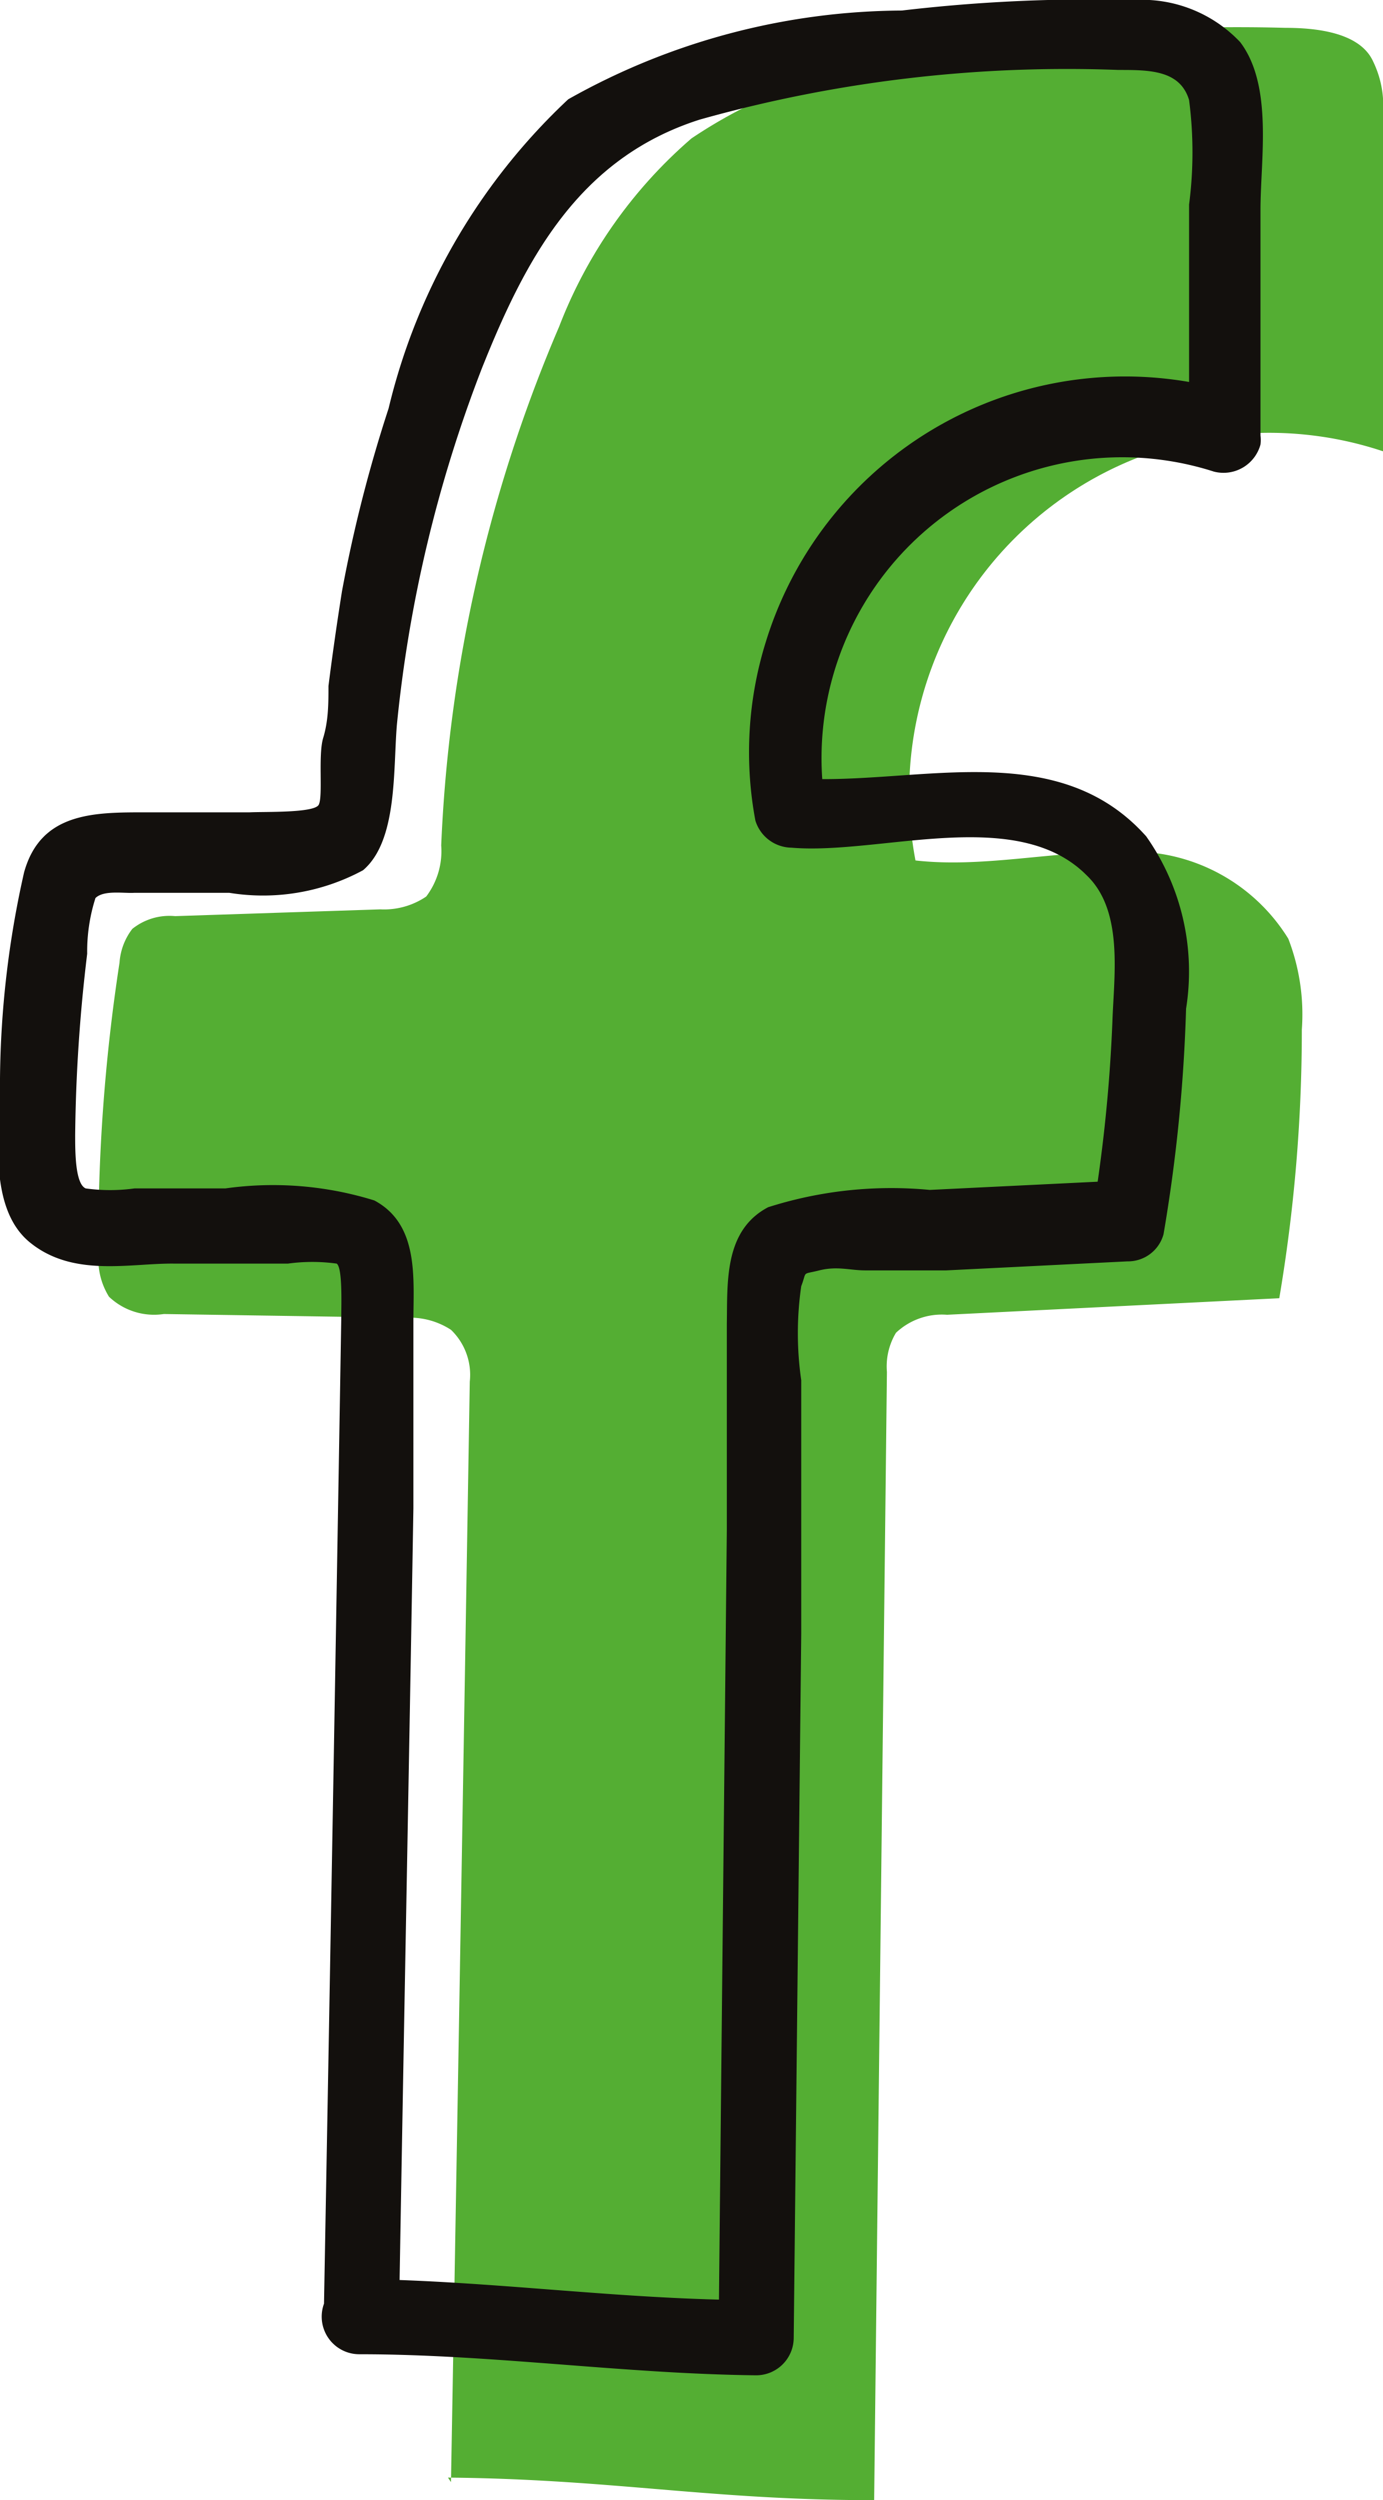
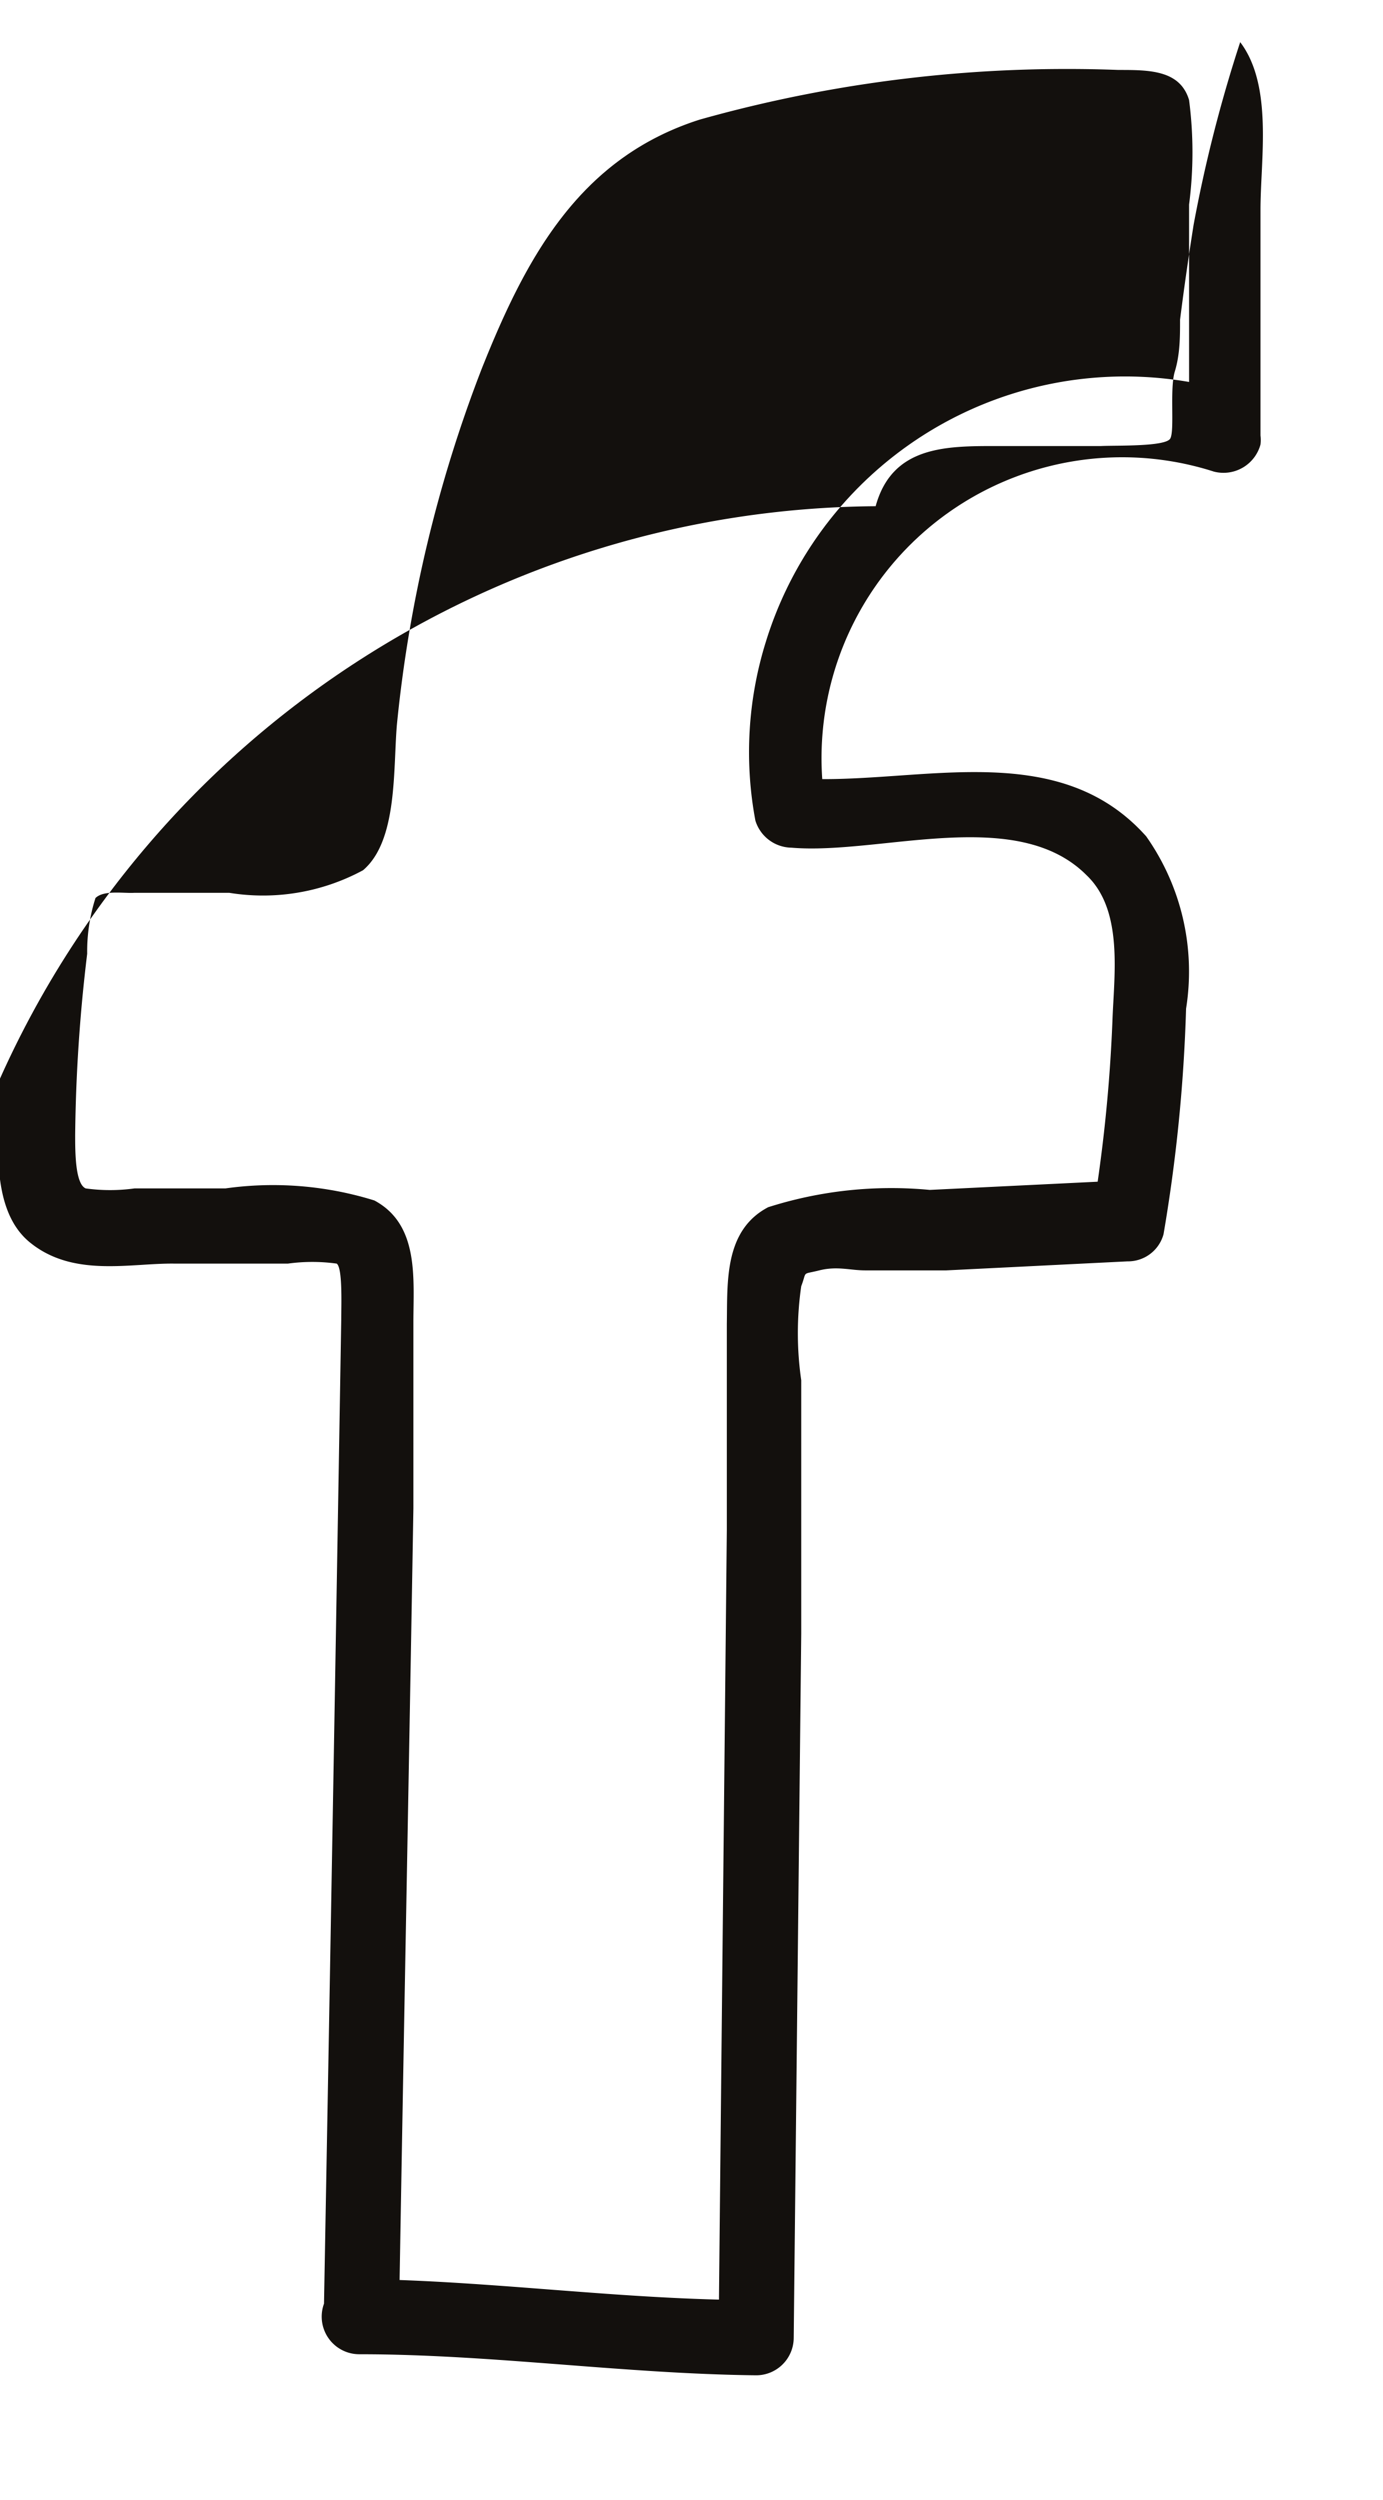
<svg xmlns="http://www.w3.org/2000/svg" id="Website_Design_Mockup" data-name="Website Design Mockup" viewBox="0 0 18.4 33.24">
  <defs>
    <style>.cls-1{fill:#fff;}.cls-2{fill:#54ae33;}.cls-3{fill:#13100d;}</style>
  </defs>
  <title>web</title>
-   <rect id="Menu_Bar-2" data-name="Menu Bar-2" class="cls-1" x="-437.04" y="-35.68" width="1200" height="94.67" />
  <g id="Facebook">
-     <path class="cls-2" d="M6,33q.13-7.32.25-14.63A.83.83,0,0,0,6,17.68a1,1,0,0,0-.6-.16l-3.22-.05a.87.87,0,0,1-.73-.23.94.94,0,0,1-.14-.55,24.16,24.16,0,0,1,.28-3.89.83.83,0,0,1,.17-.45.79.79,0,0,1,.57-.17l2.73-.09a1,1,0,0,0,.61-.17,1,1,0,0,0,.2-.68,19.59,19.59,0,0,1,1.57-6.9A6.28,6.28,0,0,1,9.2,1.84,6.57,6.57,0,0,1,12,.78,23.94,23.94,0,0,1,17.1.37c.44,0,1,.07,1.17.45a1.34,1.34,0,0,1,.13.68V6a4.79,4.79,0,0,0-6.22,5.44c.89.1,1.79-.12,2.69-.11a2.44,2.44,0,0,1,2.27,1.15,2.79,2.79,0,0,1,.18,1.21,21.33,21.33,0,0,1-.3,3.57l-4.42.22a.89.89,0,0,0-.68.24.87.87,0,0,0-.12.52l-.17,15c-2.19,0-3.48-.28-5.67-.3" />
-     <path class="cls-3" d="M5.31,30.69c.06-3.54.13-7.09.19-10.64V17.58c0-.58.08-1.3-.52-1.62A4.55,4.55,0,0,0,3,15.8H1.79a2.36,2.36,0,0,1-.65,0C1,15.74,1,15.31,1,15.09a21.67,21.67,0,0,1,.16-2.41,2.33,2.33,0,0,1,.11-.74c.11-.11.38-.06.52-.07H3.05a2.8,2.8,0,0,0,1.78-.3c.46-.39.4-1.33.45-1.93A18,18,0,0,1,6.41,4.9C7,3.42,7.71,2.1,9.31,1.59A18.06,18.06,0,0,1,14.88.93c.41,0,.82,0,.94.4a5.39,5.39,0,0,1,0,1.39v3l.63-.49a5,5,0,0,0-6.26,3.3,4.93,4.93,0,0,0-.14,2.38.51.51,0,0,0,.48.36c1.18.1,3-.57,3.93.37.49.47.36,1.33.34,1.94a20.63,20.63,0,0,1-.25,2.48l.48-.37-2.66.13a5.4,5.4,0,0,0-2.15.23c-.59.31-.54,1-.55,1.55v2.74L9.56,31.08l.5-.5c-1.77,0-3.52-.26-5.28-.28a.5.5,0,0,0-.5.5.5.5,0,0,0,.5.5c1.76,0,3.51.26,5.28.28a.5.5,0,0,0,.5-.5l.1-9.36V18.35a4.36,4.36,0,0,1,0-1.25c.08-.21,0-.15.24-.21s.41,0,.61,0h1.08L15,16.77a.49.49,0,0,0,.48-.36,21.47,21.47,0,0,0,.3-3,3.12,3.12,0,0,0-.53-2.29c-1.23-1.38-3.17-.64-4.75-.78l.48.37a4,4,0,0,1,5.17-4.44.51.51,0,0,0,.62-.36.5.5,0,0,0,0-.12v-3c0-.67.17-1.65-.27-2.23A1.8,1.8,0,0,0,15.09,0,21.52,21.52,0,0,0,12,.14,9.13,9.13,0,0,0,7.56,1.32,8.26,8.26,0,0,0,5.17,5.43a18.82,18.82,0,0,0-.62,2.43q-.1.63-.18,1.26c0,.23,0,.46-.07.69s0,.78-.06.89-.71.09-.92.1l-1.39,0c-.68,0-1.39,0-1.61.8A12.87,12.87,0,0,0,0,14.34C0,15-.18,16.05.4,16.52s1.34.27,1.93.28h1.5a2.36,2.36,0,0,1,.65,0c.08.06.06.56.06.75q-.11,6.57-.23,13.11a.5.5,0,0,0,1,0Z" />
+     <path class="cls-3" d="M5.31,30.69c.06-3.54.13-7.09.19-10.64V17.58c0-.58.08-1.3-.52-1.62A4.55,4.55,0,0,0,3,15.8H1.79a2.36,2.36,0,0,1-.65,0C1,15.74,1,15.31,1,15.09a21.67,21.67,0,0,1,.16-2.41,2.33,2.33,0,0,1,.11-.74c.11-.11.38-.06.52-.07H3.05a2.8,2.8,0,0,0,1.78-.3c.46-.39.4-1.33.45-1.93A18,18,0,0,1,6.41,4.9C7,3.42,7.71,2.1,9.31,1.59A18.06,18.06,0,0,1,14.88.93c.41,0,.82,0,.94.4a5.39,5.39,0,0,1,0,1.39v3l.63-.49a5,5,0,0,0-6.26,3.3,4.93,4.93,0,0,0-.14,2.38.51.51,0,0,0,.48.36c1.18.1,3-.57,3.93.37.49.47.36,1.33.34,1.94a20.63,20.63,0,0,1-.25,2.48l.48-.37-2.66.13a5.4,5.4,0,0,0-2.15.23c-.59.31-.54,1-.55,1.55v2.74L9.56,31.08l.5-.5c-1.77,0-3.52-.26-5.28-.28a.5.5,0,0,0-.5.5.5.5,0,0,0,.5.5c1.76,0,3.51.26,5.28.28a.5.5,0,0,0,.5-.5l.1-9.36V18.35a4.36,4.36,0,0,1,0-1.25c.08-.21,0-.15.24-.21s.41,0,.61,0h1.08L15,16.77a.49.49,0,0,0,.48-.36,21.47,21.47,0,0,0,.3-3,3.12,3.12,0,0,0-.53-2.29c-1.23-1.38-3.17-.64-4.75-.78l.48.37a4,4,0,0,1,5.17-4.44.51.51,0,0,0,.62-.36.5.5,0,0,0,0-.12v-3c0-.67.17-1.65-.27-2.23a18.82,18.82,0,0,0-.62,2.43q-.1.63-.18,1.26c0,.23,0,.46-.07.69s0,.78-.06.89-.71.09-.92.1l-1.39,0c-.68,0-1.39,0-1.61.8A12.87,12.87,0,0,0,0,14.34C0,15-.18,16.05.4,16.52s1.34.27,1.93.28h1.5a2.36,2.36,0,0,1,.65,0c.08.06.06.56.06.75q-.11,6.57-.23,13.11a.5.5,0,0,0,1,0Z" />
  </g>
</svg>